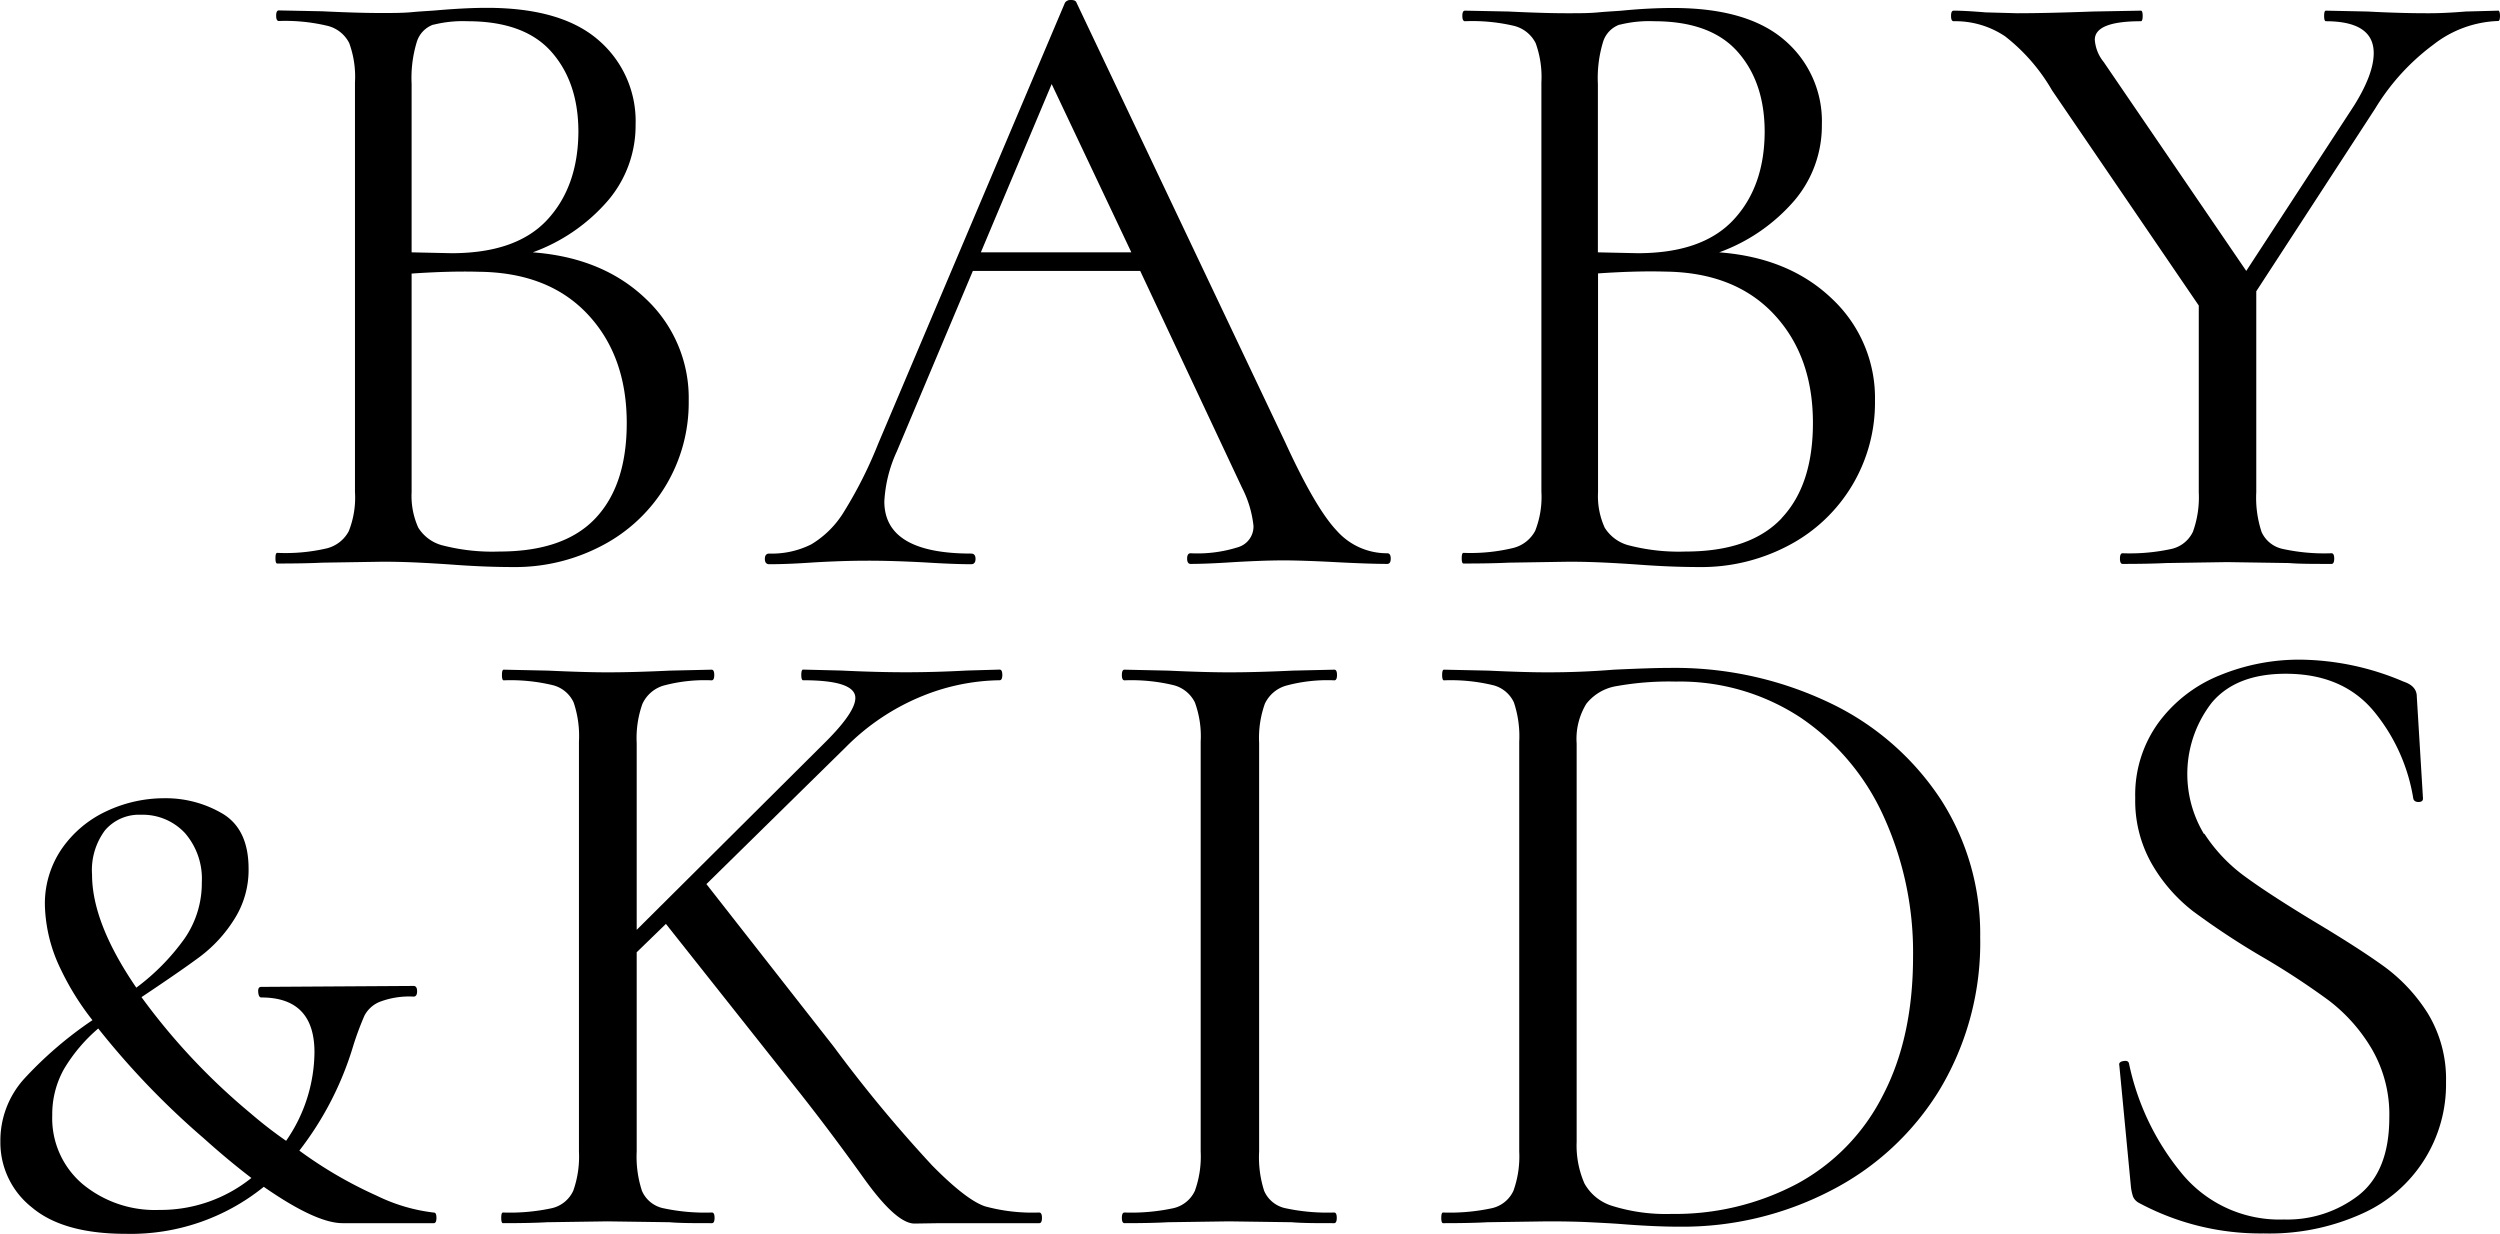
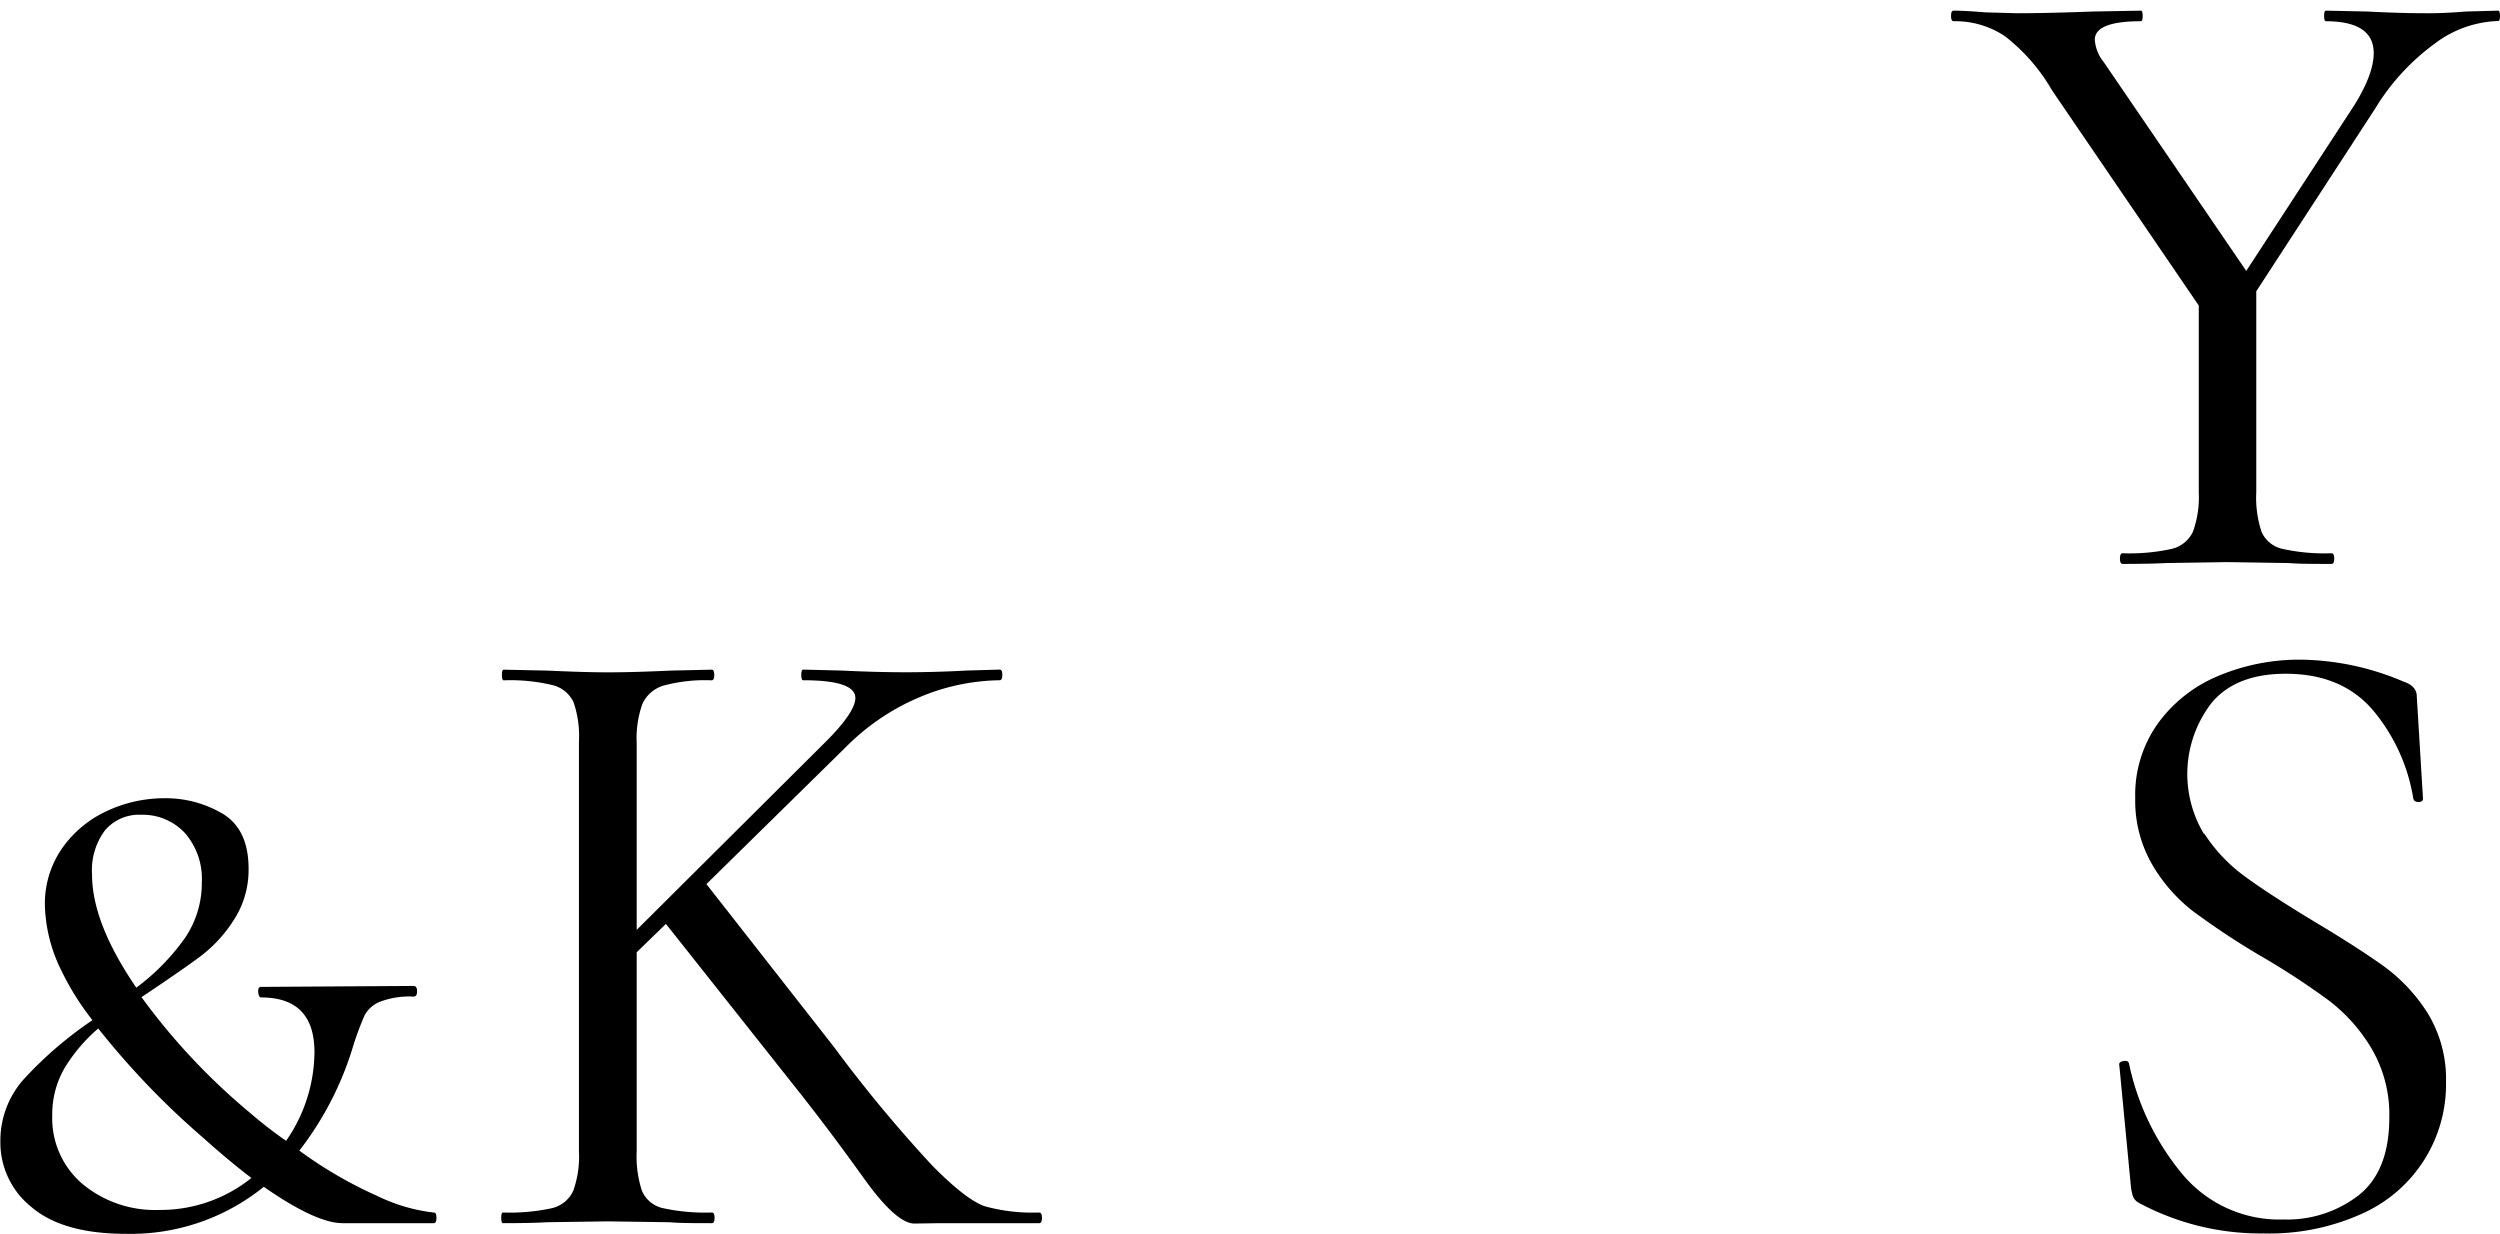
<svg xmlns="http://www.w3.org/2000/svg" viewBox="0 0 319.11 157.48">
  <title>アセット 81</title>
  <g id="レイヤー_2" data-name="レイヤー 2">
    <g id="contents">
-       <path d="M82.43,38.14a17.35,17.35,0,0,1,5.48,13,20.57,20.57,0,0,1-11,18.47,23.73,23.73,0,0,1-11.47,2.77q-3.72,0-8.13-.34c-1.06-.07-2.3-.15-3.73-.22s-3-.12-4.75-.12l-7.68.12c-1.36.07-3.28.11-5.76.11-.16,0-.23-.23-.23-.68s.07-.68.23-.68A23.18,23.18,0,0,0,41.69,70a4.37,4.37,0,0,0,2.83-2.2,11.65,11.65,0,0,0,.79-5V10.51a12.5,12.5,0,0,0-.73-5,4.22,4.22,0,0,0-2.77-2.21,23.15,23.15,0,0,0-6.22-.62c-.22,0-.34-.22-.34-.68s.12-.67.34-.67l5.54.11q4.74.23,7.68.22c1.36,0,2.62,0,3.79-.11s2.16-.15,3-.22C57.93,1.13,60.11,1,62.15,1q9.5,0,14.24,4.12a13.62,13.62,0,0,1,4.74,10.79,14.75,14.75,0,0,1-3.5,9.66A23,23,0,0,1,68,32.21Q76.94,32.88,82.43,38.14Zm-27.12-35a3.41,3.41,0,0,0-2.09,2.15,15.8,15.8,0,0,0-.68,5.42V32.21l5.09.11q8.25,0,12.2-4.24t4-11.24q0-6.33-3.45-10.23T59.66,2.71A15.43,15.43,0,0,0,55.31,3.16ZM76,66.16Q80,61.93,80,54q0-8.58-5-13.9T61.13,34.69c-2.41-.07-5.27,0-8.59.23V62.83a9.82,9.82,0,0,0,.85,4.52,5.17,5.17,0,0,0,3.28,2.31,25.38,25.38,0,0,0,7.06.74Q72,70.4,76,66.16Z" />
-       <path d="M177.52,71.3c0,.45-.15.68-.45.68-1.43,0-3.66-.07-6.67-.23s-5.2-.22-6.55-.22q-2.49,0-6.33.22c-2.41.16-4.26.23-5.54.23-.3,0-.45-.23-.45-.68s.15-.68.45-.68a17.14,17.14,0,0,0,6.1-.79A2.75,2.75,0,0,0,160,67.12a13.82,13.82,0,0,0-1.46-4.86l-13-27.68H124.18l-9.71,23.05A17.42,17.42,0,0,0,112.88,64q0,6.66,11.08,6.66c.37,0,.56.23.56.68s-.19.68-.56.68c-1.36,0-3.32-.07-5.88-.23q-4.29-.23-7.46-.22-2.94,0-6.78.22c-2.26.16-4.14.23-5.65.23-.37,0-.56-.23-.56-.68s.19-.68.56-.68a11.21,11.21,0,0,0,5.37-1.18,12.28,12.28,0,0,0,4.18-4.18,54.66,54.66,0,0,0,4.35-8.65L135.94.34a.86.86,0,0,1,.79-.34c.37,0,.6.11.68.34L164.07,56.5q3.84,8.37,6.56,11.24a8.53,8.53,0,0,0,6.44,2.88C177.37,70.62,177.52,70.85,177.52,71.3ZM125.2,32.21h19.21L134.24,10.73Z" />
-       <path d="M233.85,38.14a17.35,17.35,0,0,1,5.48,13,20.57,20.57,0,0,1-11,18.47,23.76,23.76,0,0,1-11.47,2.77q-3.72,0-8.13-.34c-1.06-.07-2.3-.15-3.73-.22s-3-.12-4.75-.12l-7.68.12c-1.36.07-3.28.11-5.76.11-.16,0-.23-.23-.23-.68s.07-.68.23-.68a23.18,23.18,0,0,0,6.32-.62,4.37,4.37,0,0,0,2.83-2.2,11.81,11.81,0,0,0,.79-5V10.51a12.69,12.69,0,0,0-.73-5,4.24,4.24,0,0,0-2.77-2.21A23.15,23.15,0,0,0,187,2.71c-.22,0-.34-.22-.34-.68s.12-.67.34-.67l5.54.11q4.74.23,7.68.22c1.36,0,2.62,0,3.79-.11s2.16-.15,3-.22c2.34-.23,4.52-.34,6.56-.34q9.48,0,14.23,4.12a13.6,13.6,0,0,1,4.75,10.79,14.75,14.75,0,0,1-3.5,9.66,23,23,0,0,1-9.61,6.62Q228.36,32.88,233.85,38.14Zm-27.12-35a3.41,3.41,0,0,0-2.09,2.15,15.8,15.8,0,0,0-.68,5.42V32.21l5.09.11q8.23,0,12.2-4.24t4-11.24q0-6.33-3.45-10.23t-10.68-3.9A15.43,15.43,0,0,0,206.73,3.16Zm20.68,63q4-4.23,4-12.15,0-8.58-5-13.9t-13.84-5.42c-2.41-.07-5.27,0-8.59.23V62.83a9.69,9.69,0,0,0,.85,4.52,5.14,5.14,0,0,0,3.28,2.31,25.38,25.38,0,0,0,7.06.74Q223.4,70.4,227.41,66.16Z" />
      <path d="M319.11,2c0,.46-.08.68-.23.68a14.16,14.16,0,0,0-8.25,3,28.61,28.61,0,0,0-7.46,8.19L288,37.18V62.83a13.9,13.9,0,0,0,.68,5.08,3.82,3.82,0,0,0,2.66,2.15,24.8,24.8,0,0,0,6.27.56c.22,0,.34.23.34.68s-.12.68-.34.68c-2.34,0-4.15,0-5.43-.11l-7.91-.12-7.79.12c-1.36.07-3.21.11-5.54.11-.23,0-.34-.23-.34-.68s.11-.68.34-.68a24.91,24.91,0,0,0,6.27-.56,4,4,0,0,0,2.71-2.2,12.94,12.94,0,0,0,.74-5V39L261.93,11.53a23.82,23.82,0,0,0-6-6.9,11.37,11.37,0,0,0-6.55-1.92c-.23,0-.34-.22-.34-.68s.11-.67.34-.67c.9,0,2.26.07,4.07.22l4,.11q3.84,0,9.72-.22l6.1-.11c.15,0,.23.22.23.67s-.08.68-.23.68q-5.88,0-5.88,2.37a5.05,5.05,0,0,0,1.13,2.83l18.2,26.67,13.78-21.13q2.49-4,2.49-6.67,0-4.06-6.1-4.07c-.15,0-.23-.22-.23-.68s.08-.67.23-.67l5.31.11q4.29.23,7.91.22c1.28,0,2.82-.07,4.63-.22l4.18-.11C319,1.36,319.11,1.58,319.11,2Z" />
      <path d="M55.71,155.45c0,.45-.11.68-.34.68H43.73q-3.39,0-10.06-4.64a27,27,0,0,1-17.62,6q-8,0-12-3.39a10.53,10.53,0,0,1-4-8.36,11.75,11.75,0,0,1,3-8,49.17,49.17,0,0,1,8.75-7.52,34.51,34.51,0,0,1-4.07-6.55,19.67,19.67,0,0,1-2-8.14,12.36,12.36,0,0,1,2.15-7.18,14.22,14.22,0,0,1,5.7-4.8A17.3,17.3,0,0,1,21,101.89a14.26,14.26,0,0,1,7.46,2q3.27,2,3.27,7a11.71,11.71,0,0,1-1.86,6.5,17.73,17.73,0,0,1-4.3,4.69q-2.43,1.81-7.51,5.2A82.19,82.19,0,0,0,32,142.12a54.2,54.2,0,0,0,4.52,3.5,20.1,20.1,0,0,0,3.62-11.3q0-7-6.79-7c-.22,0-.35-.22-.39-.68s.09-.67.39-.67l19.44-.12c.3,0,.45.23.45.68s-.15.68-.45.68a10.58,10.58,0,0,0-4.35.68,3.82,3.82,0,0,0-1.92,1.75,38.86,38.86,0,0,0-1.41,3.78,41,41,0,0,1-6.9,13.45,54,54,0,0,0,9.89,5.76,22.41,22.41,0,0,0,7.29,2.15C55.6,154.77,55.71,155,55.71,155.45Zm-23.62-5.09c-1.88-1.43-3.92-3.12-6.1-5.08a102.37,102.37,0,0,1-13.45-14,20.85,20.85,0,0,0-4.35,5.14,11.76,11.76,0,0,0-1.52,5.93,11,11,0,0,0,3.84,8.76,14.47,14.47,0,0,0,9.83,3.33A18.51,18.51,0,0,0,32.09,150.36ZM17.4,126.07a28.31,28.31,0,0,0,6.16-6.27,12.43,12.43,0,0,0,2.2-7.18,8.88,8.88,0,0,0-2.14-6.27A7.36,7.36,0,0,0,18,104,5.7,5.7,0,0,0,13.39,106a8.5,8.5,0,0,0-1.64,5.65Q11.75,117.82,17.4,126.07Z" />
      <path d="M133,155.45c0,.45-.11.68-.34.68H120l-3.22.05q-2.33.06-6.5-5.76t-8-10.68L85,117.93l-3.73,3.62V147a14,14,0,0,0,.67,5,3.81,3.81,0,0,0,2.66,2.21,25.39,25.39,0,0,0,6.27.56c.23,0,.34.23.34.68s-.11.68-.34.68c-2.26,0-4.07,0-5.42-.12l-7.91-.11-7.69.11c-1.35.08-3.24.12-5.65.12-.15,0-.22-.23-.22-.68s.07-.68.22-.68a25.43,25.43,0,0,0,6.28-.56A4,4,0,0,0,73.17,152a13,13,0,0,0,.73-5V94.66a13.36,13.36,0,0,0-.68-5,4,4,0,0,0-2.65-2.2,23,23,0,0,0-6.27-.62c-.16,0-.23-.23-.23-.68s.07-.68.23-.68l5.65.12q4.74.22,7.57.22c2.18,0,4.86-.07,8-.22l5.31-.12c.23,0,.34.23.34.68s-.11.68-.34.68a20.22,20.22,0,0,0-6.16.68A4.31,4.31,0,0,0,82,89.85a13,13,0,0,0-.73,5v23.84l24.18-24.06c2.48-2.49,3.73-4.34,3.73-5.54,0-1.51-2.23-2.26-6.67-2.26-.15,0-.23-.23-.23-.68s.08-.68.23-.68l4.86.12q4.52.22,8.25.22t7.8-.22l4.18-.12c.22,0,.34.23.34.68s-.12.68-.34.68a27.1,27.1,0,0,0-9.83,2A29.26,29.26,0,0,0,108,95.33L90.17,112.85l16.28,20.79A176.63,176.63,0,0,0,119,148.78c2.9,2.94,5.15,4.67,6.73,5.2a22.89,22.89,0,0,0,6.89.79C132.89,154.77,133,155,133,155.45Z" />
-       <path d="M161.36,152a3.81,3.81,0,0,0,2.66,2.21,25.39,25.39,0,0,0,6.27.56c.23,0,.34.23.34.68s-.11.68-.34.68c-2.26,0-4.07,0-5.42-.12l-8-.11-7.79.11c-1.36.08-3.21.12-5.54.12-.23,0-.34-.23-.34-.68s.11-.68.34-.68a25.39,25.39,0,0,0,6.27-.56,4,4,0,0,0,2.71-2.21,12.94,12.94,0,0,0,.74-5V94.66a12.56,12.56,0,0,0-.74-5,4.19,4.19,0,0,0-2.71-2.2,23,23,0,0,0-6.27-.62c-.23,0-.34-.23-.34-.68s.11-.68.34-.68l5.54.12q4.74.22,7.79.22c2.26,0,5-.07,8.14-.22l5.31-.12c.23,0,.34.23.34.68s-.11.68-.34.68a20.22,20.22,0,0,0-6.16.68,4.31,4.31,0,0,0-2.71,2.31,13,13,0,0,0-.73,5V147A14,14,0,0,0,161.36,152Z" />
-       <path d="M206.9,156.24c-1.06-.08-2.39-.15-4-.23s-3.41-.11-5.37-.11l-7.68.11c-1.36.08-3.24.12-5.65.12-.15,0-.23-.23-.23-.68s.08-.68.23-.68a25.39,25.39,0,0,0,6.27-.56,4,4,0,0,0,2.71-2.21,12.94,12.94,0,0,0,.74-5V94.66a13.57,13.57,0,0,0-.68-5,4,4,0,0,0-2.66-2.2,23,23,0,0,0-6.27-.62c-.15,0-.23-.23-.23-.68s.08-.68.23-.68l5.65.12c3.16.15,5.69.22,7.57.22q4.29,0,8.48-.34,5-.23,6.89-.22a45.82,45.82,0,0,1,20.79,4.52,34.83,34.83,0,0,1,14.07,12.31,31.66,31.66,0,0,1,5,17.52A36.49,36.49,0,0,1,247.64,139a34.87,34.87,0,0,1-14,13,41.06,41.06,0,0,1-19.21,4.58C212.29,156.58,209.76,156.47,206.9,156.24Zm22.49-5.14a26.24,26.24,0,0,0,10.9-11.19q3.9-7.4,3.9-17.8a41.79,41.79,0,0,0-3.73-17.85A30.23,30.23,0,0,0,229.84,91.6,28,28,0,0,0,213.91,87a38,38,0,0,0-7.52.57,6.18,6.18,0,0,0-3.9,2.26,8.55,8.55,0,0,0-1.24,5.08v50.85a12.06,12.06,0,0,0,1,5.31,6.11,6.11,0,0,0,3.62,2.88,23,23,0,0,0,7.51,1A33.26,33.26,0,0,0,229.39,151.1Z" />
      <path d="M281.37,106.41a20.6,20.6,0,0,0,5.2,5.48q3,2.2,8.58,5.59,5.88,3.51,9.16,5.88a21.76,21.76,0,0,1,5.59,6,16.13,16.13,0,0,1,2.32,8.76,18.06,18.06,0,0,1-10.68,16.78,28.67,28.67,0,0,1-12.6,2.54A32.78,32.78,0,0,1,273,153.53a1.65,1.65,0,0,1-.73-.79,6.18,6.18,0,0,1-.28-1.36L270.52,136c-.08-.3.09-.49.51-.56s.66,0,.73.34a32.47,32.47,0,0,0,6.73,14,16.14,16.14,0,0,0,13.05,5.88,14.87,14.87,0,0,0,9.55-3.11q3.89-3.1,3.89-9.89a16.62,16.62,0,0,0-2.26-8.81,21.49,21.49,0,0,0-5.48-6.16,97.18,97.18,0,0,0-8.75-5.71,98.72,98.72,0,0,1-8.54-5.65,20.75,20.75,0,0,1-5.25-6,16.28,16.28,0,0,1-2.15-8.47,15.65,15.65,0,0,1,3-9.66,18.07,18.07,0,0,1,7.79-6,26.63,26.63,0,0,1,10.23-2A34.29,34.29,0,0,1,306.79,87c1.13.38,1.7,1,1.7,1.92l.79,13q0,.45-.57.45c-.38,0-.6-.15-.67-.45A23.32,23.32,0,0,0,303.18,91q-4-5-11.42-5-6.33,0-9.43,3.68a14.83,14.83,0,0,0-1,16.78Z" />
    </g>
  </g>
</svg>